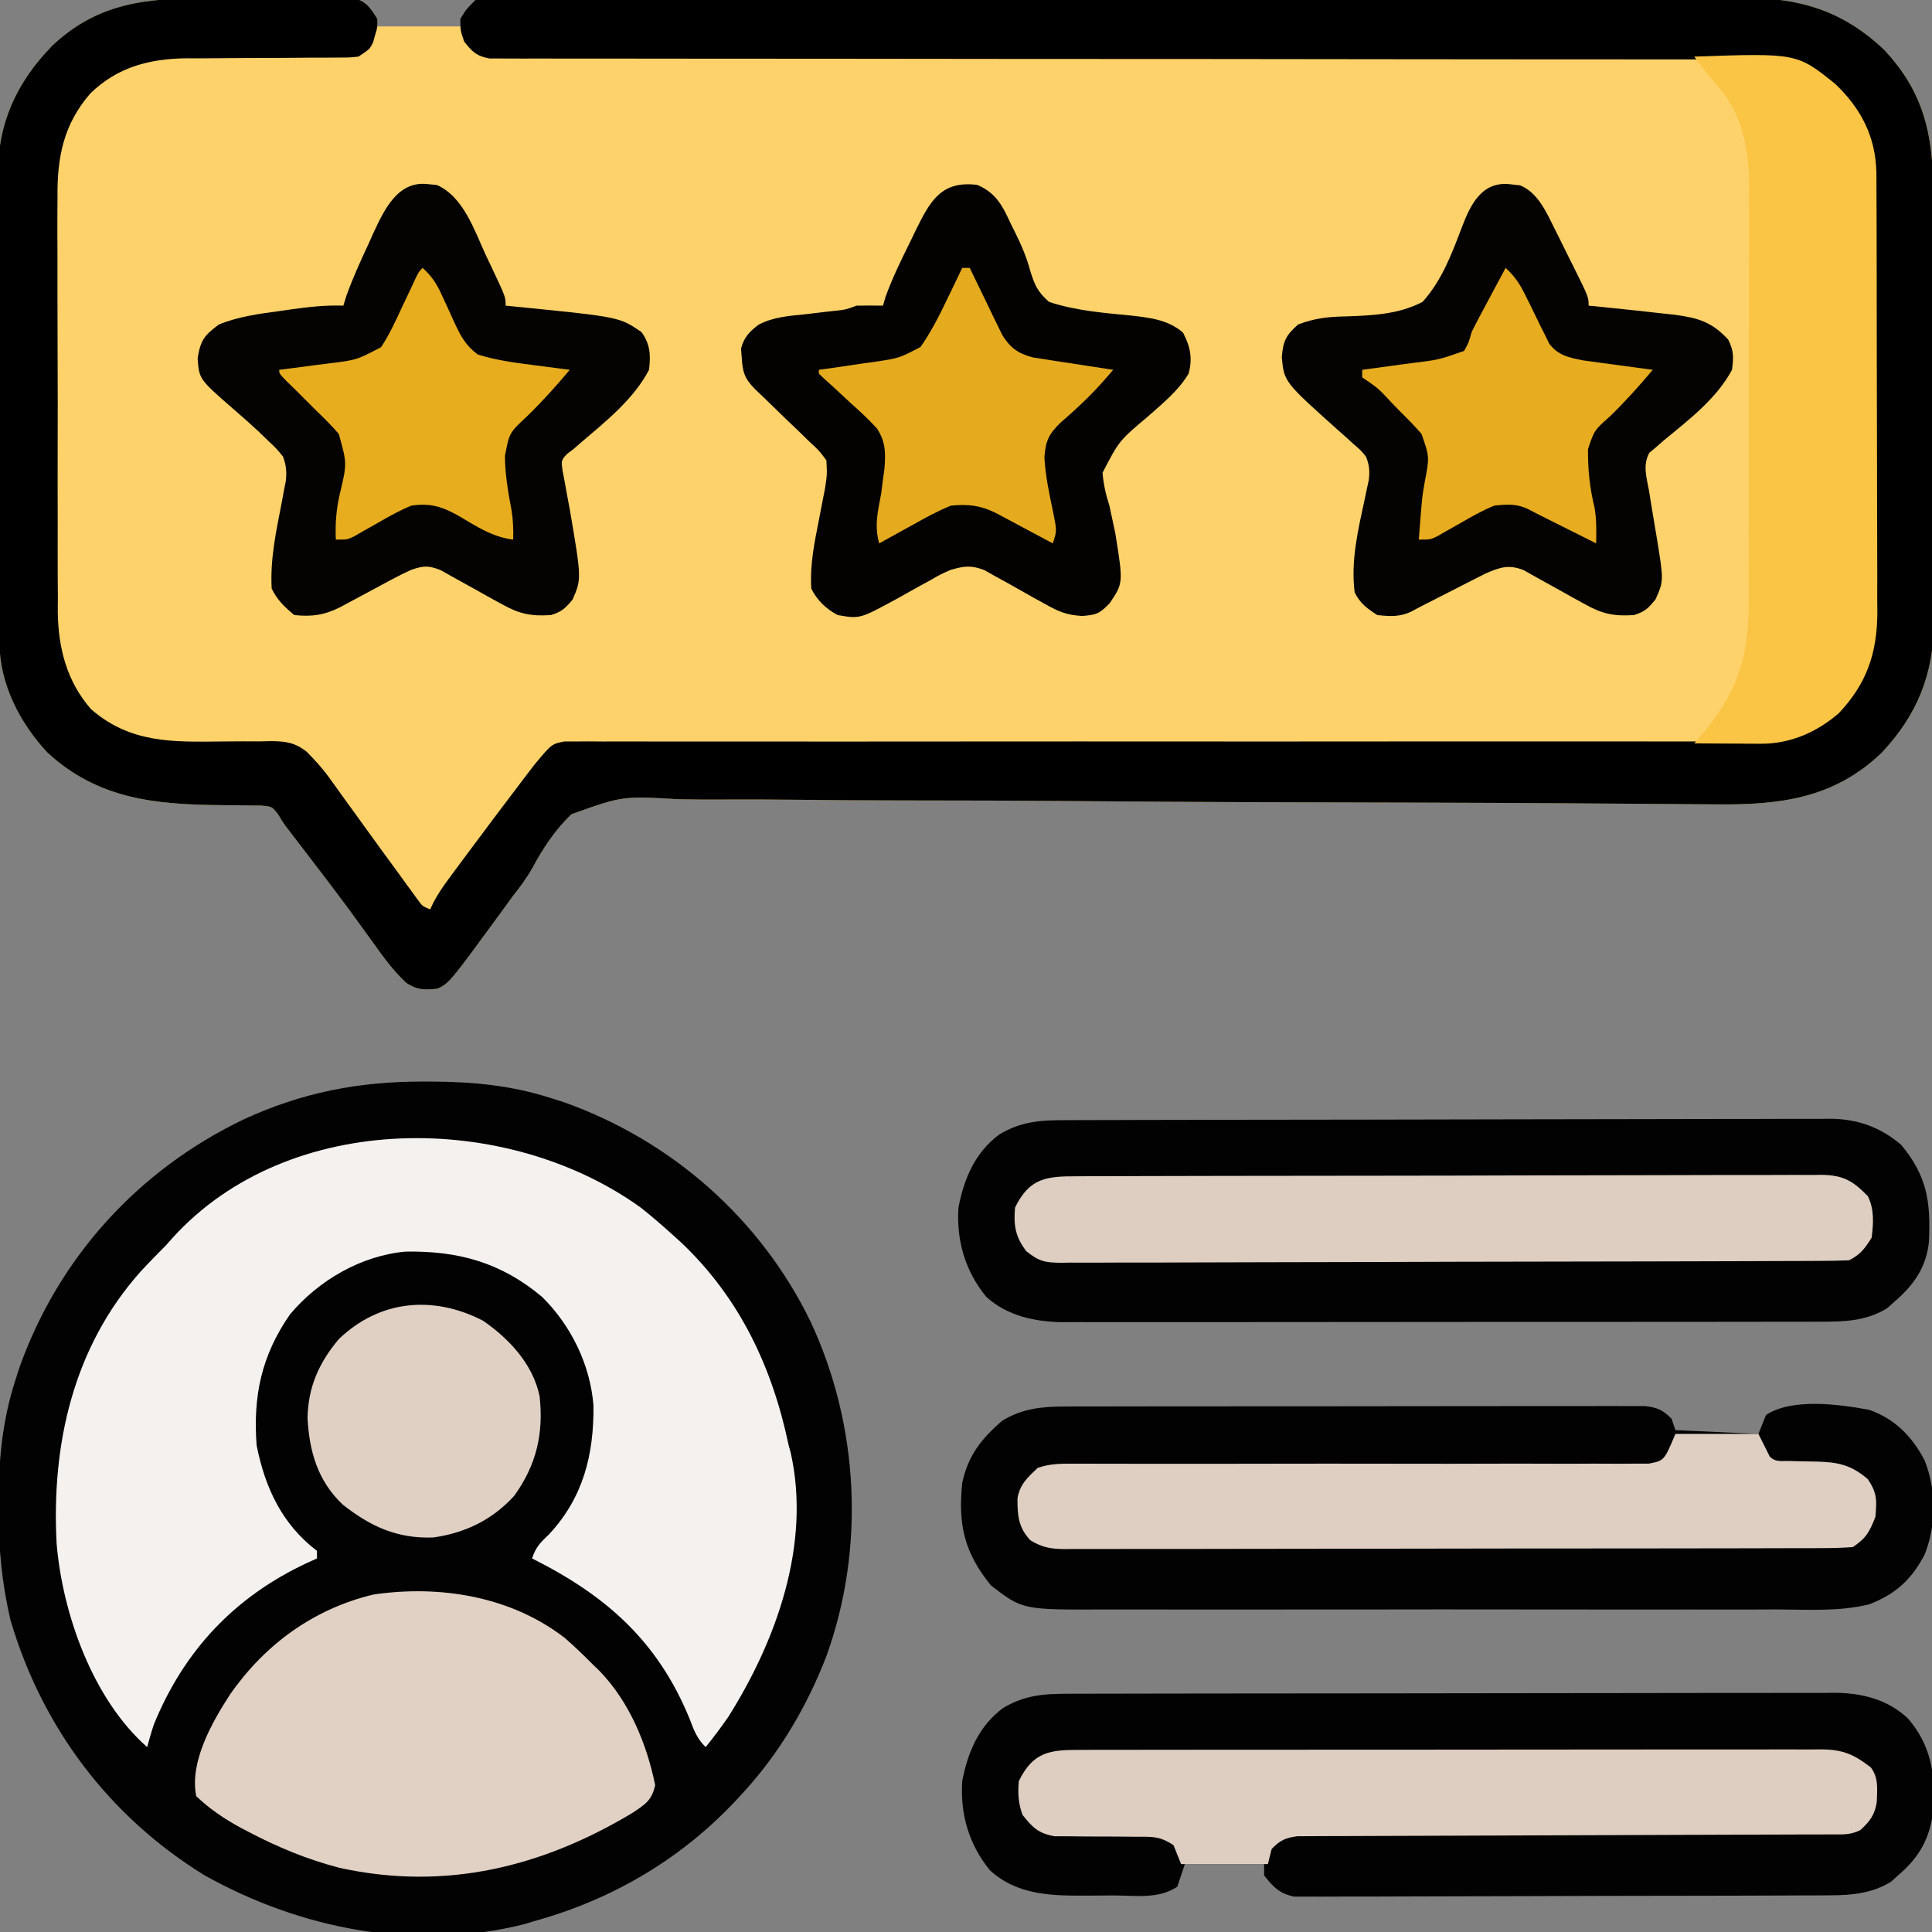
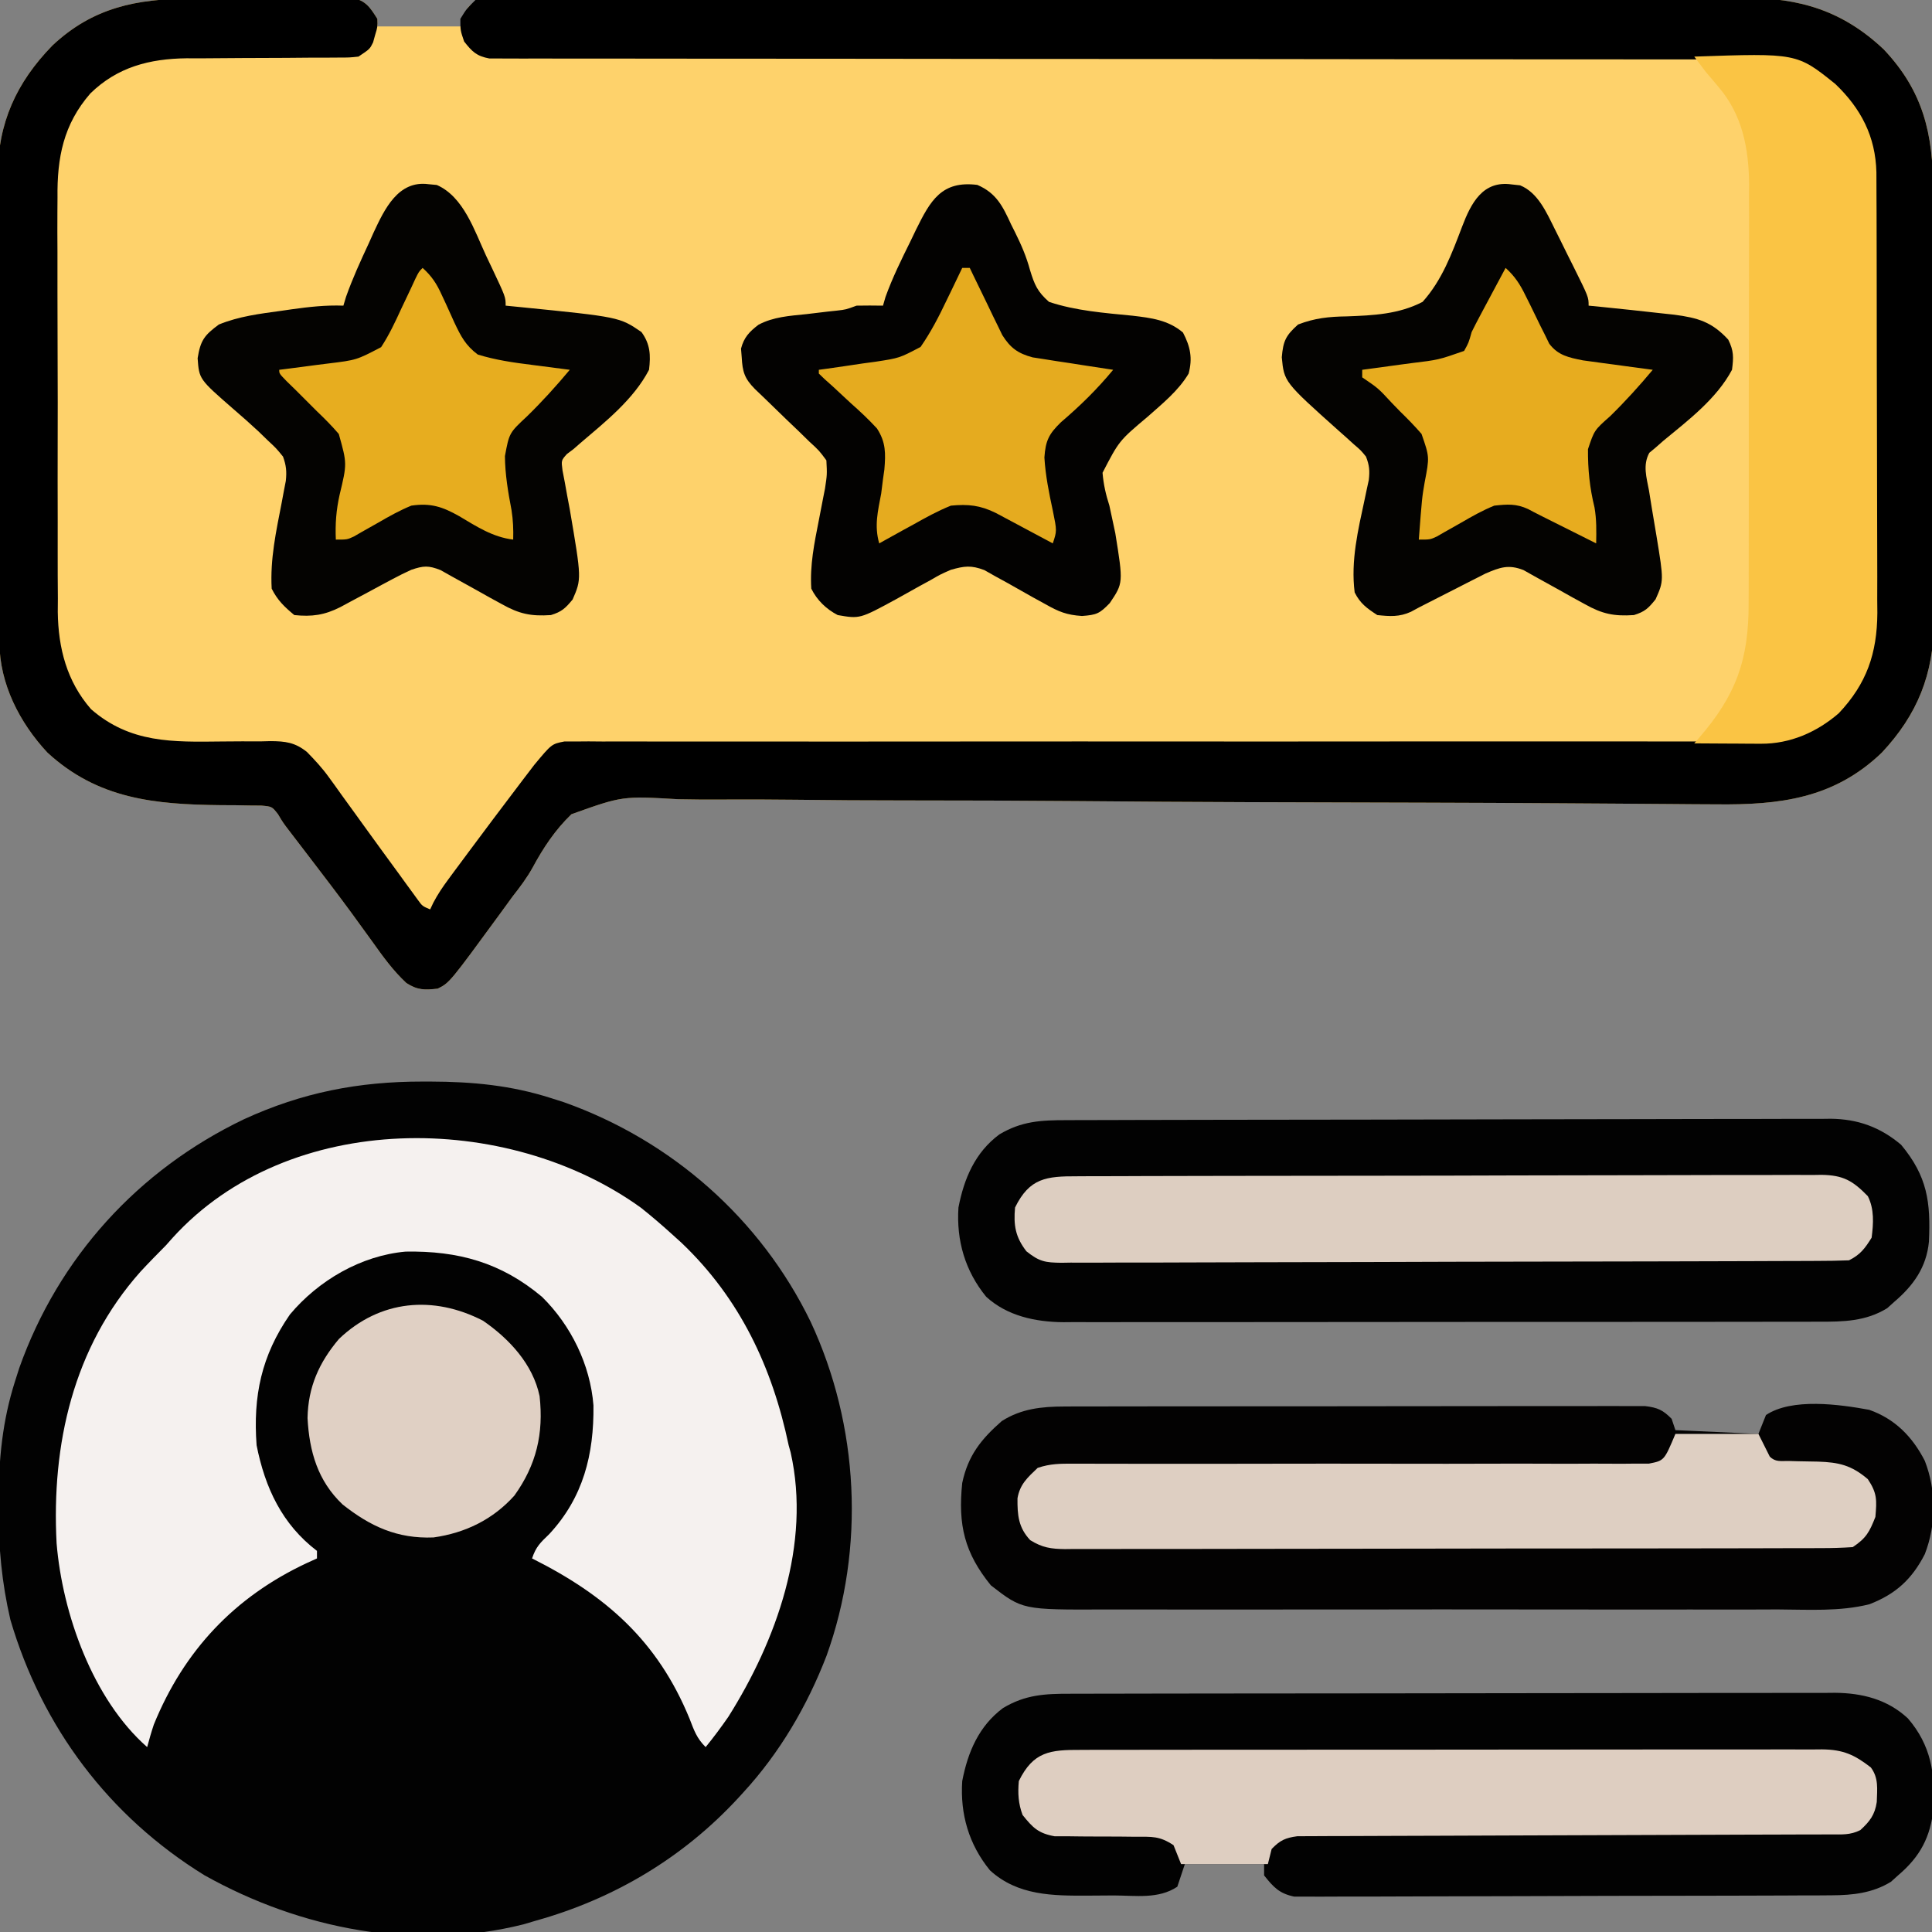
<svg xmlns="http://www.w3.org/2000/svg" width="512" height="512">
  <rect width="100%" height="100%" fill="#808080" stroke="none" />
  <path d="M0 0 C1.29 -0.009 2.58 -0.018 3.91 -0.027 C6.629 -0.044 9.348 -0.052 12.067 -0.054 C15.547 -0.06 19.027 -0.098 22.507 -0.143 C25.838 -0.18 29.169 -0.181 32.5 -0.188 C33.748 -0.207 34.996 -0.227 36.282 -0.247 C38.019 -0.238 38.019 -0.238 39.792 -0.228 C40.81 -0.233 41.828 -0.238 42.877 -0.244 C46.528 0.596 47.586 2.271 49.551 5.371 C49.551 6.031 49.551 6.691 49.551 7.371 C56.811 7.371 64.071 7.371 71.551 7.371 C72.211 5.721 72.871 4.071 73.551 2.371 C76.219 -0.297 77.485 0.119 81.214 0.114 C82.426 0.107 83.638 0.101 84.887 0.094 C86.245 0.097 87.602 0.1 88.96 0.104 C90.393 0.1 91.825 0.095 93.258 0.09 C97.21 0.078 101.161 0.078 105.113 0.08 C109.369 0.081 113.626 0.07 117.882 0.06 C126.229 0.044 134.576 0.038 142.923 0.037 C149.711 0.036 156.498 0.032 163.285 0.026 C182.525 0.008 201.765 -0.001 221.005 0 C222.563 0 222.563 0 224.151 0 C225.711 0.001 225.711 0.001 227.301 0.001 C244.129 0.002 260.956 -0.018 277.783 -0.046 C295.059 -0.075 312.335 -0.088 329.611 -0.087 C339.31 -0.086 349.01 -0.091 358.71 -0.113 C366.974 -0.131 375.237 -0.135 383.501 -0.122 C387.715 -0.115 391.929 -0.115 396.143 -0.133 C400.008 -0.148 403.872 -0.145 407.736 -0.128 C409.128 -0.125 410.52 -0.129 411.911 -0.14 C426.559 -0.25 438.025 3.31 448.773 13.473 C459.223 24.528 461.852 35.872 461.841 50.643 C461.847 51.984 461.854 53.326 461.862 54.667 C461.879 58.295 461.884 61.923 461.885 65.552 C461.887 67.824 461.891 70.097 461.896 72.369 C461.915 80.313 461.923 88.256 461.921 96.2 C461.92 103.578 461.941 110.956 461.973 118.334 C461.999 124.69 462.01 131.045 462.008 137.4 C462.008 141.187 462.014 144.973 462.035 148.759 C462.054 152.326 462.054 155.892 462.04 159.458 C462.037 161.372 462.053 163.285 462.071 165.198 C461.971 179.037 457.709 189.724 448.262 199.816 C435.605 211.991 421.218 213.733 404.281 213.528 C402.309 213.518 400.337 213.507 398.365 213.497 C396.247 213.483 394.13 213.465 392.013 213.445 C387.465 213.402 382.917 213.373 378.369 213.347 C373.466 213.318 368.563 213.288 363.66 213.253 C351.512 213.168 339.364 213.115 327.216 213.082 C326.335 213.079 325.454 213.077 324.547 213.074 C317.299 213.054 310.052 213.035 302.804 213.016 C296.289 212.999 289.774 212.981 283.259 212.96 C281.866 212.956 281.866 212.956 280.445 212.952 C265.395 212.904 250.345 212.798 235.294 212.672 C219.815 212.545 204.336 212.487 188.856 212.49 C179.322 212.49 169.791 212.435 160.257 212.31 C153.721 212.23 147.186 212.216 140.648 212.253 C136.881 212.273 133.12 212.264 129.354 212.175 C114.498 211.314 114.498 211.314 100.985 216.149 C96.662 220.311 93.552 225.008 90.712 230.267 C89.191 233.023 87.343 235.461 85.402 237.934 C84.325 239.411 83.249 240.89 82.176 242.371 C68.69 260.801 68.69 260.801 65.551 262.371 C62.096 262.755 60.2 262.791 57.246 260.879 C53.696 257.576 51.045 253.872 48.238 249.934 C47.008 248.234 45.776 246.537 44.543 244.84 C43.898 243.952 43.253 243.064 42.589 242.148 C39.077 237.362 35.47 232.649 31.863 227.934 C31.18 227.04 30.497 226.147 29.794 225.227 C28.576 223.634 27.357 222.043 26.138 220.451 C24.551 218.371 24.551 218.371 23.219 216.135 C21.631 214.111 21.631 214.111 18.83 213.857 C17.749 213.849 16.668 213.84 15.555 213.832 C13.755 213.797 13.755 213.797 11.92 213.762 C10.664 213.757 9.408 213.751 8.113 213.746 C-9.41 213.561 -24.486 212.152 -37.887 199.809 C-45.276 191.87 -50.543 181.602 -50.603 170.663 C-50.612 169.498 -50.62 168.333 -50.629 167.133 C-50.633 165.859 -50.638 164.585 -50.642 163.272 C-50.65 161.913 -50.658 160.554 -50.667 159.195 C-50.693 154.734 -50.708 150.273 -50.723 145.812 C-50.728 144.272 -50.733 142.732 -50.739 141.192 C-50.76 134.78 -50.779 128.367 -50.79 121.955 C-50.807 112.791 -50.84 103.628 -50.897 94.465 C-50.936 88.009 -50.955 81.553 -50.96 75.096 C-50.964 71.248 -50.976 67.399 -51.008 63.551 C-51.039 59.922 -51.045 56.294 -51.033 52.665 C-51.033 50.719 -51.057 48.774 -51.082 46.829 C-50.985 32.953 -46.155 22.301 -36.574 12.441 C-25.832 2.349 -14.254 0.062 0 0 Z " fill="#FED26B" transform="translate(50.449,-0.371)" />
  <path d="M0 0 C0.682 0 1.364 0 2.066 0.001 C13.125 0.035 23.364 0.991 33.938 4.375 C35.073 4.737 36.209 5.099 37.379 5.473 C65.918 15.604 89.516 36.389 102.75 63.625 C115.592 91.106 117.266 123.611 106.968 152.201 C101.842 165.493 94.579 177.883 84.938 188.375 C84.49 188.865 84.043 189.354 83.583 189.858 C68.954 205.698 50.661 216.592 29.938 222.375 C28.862 222.695 27.787 223.014 26.68 223.344 C-2.094 230.554 -32.408 224.6 -57.883 210.336 C-83.195 194.725 -100.928 171.129 -109.309 142.625 C-111.595 132.768 -112.451 123.448 -112.438 113.312 C-112.437 112.631 -112.437 111.949 -112.437 111.246 C-112.403 100.188 -111.447 89.949 -108.062 79.375 C-107.7 78.239 -107.338 77.104 -106.965 75.934 C-96.55 46.595 -75.403 23.398 -47.438 10 C-31.972 2.886 -16.982 -0.022 0 0 Z " fill="#020202" transform="translate(112.062,286.625)" />
  <path d="M0 0 C1.29 -0.009 2.58 -0.018 3.91 -0.027 C6.629 -0.044 9.348 -0.052 12.067 -0.054 C15.547 -0.06 19.027 -0.098 22.507 -0.143 C25.838 -0.18 29.169 -0.181 32.5 -0.188 C33.748 -0.207 34.996 -0.227 36.282 -0.247 C38.019 -0.238 38.019 -0.238 39.792 -0.228 C40.81 -0.233 41.828 -0.238 42.877 -0.244 C46.532 0.597 47.586 2.266 49.551 5.371 C49.609 7.539 49.609 7.539 48.988 9.559 C48.801 10.233 48.614 10.907 48.422 11.602 C47.551 13.371 47.551 13.371 44.551 15.371 C42.169 15.623 42.169 15.623 39.32 15.626 C37.717 15.637 37.717 15.637 36.082 15.648 C34.926 15.647 33.769 15.646 32.578 15.645 C30.127 15.665 27.676 15.686 25.225 15.707 C21.363 15.73 17.501 15.746 13.639 15.752 C9.91 15.762 6.182 15.795 2.453 15.832 C1.311 15.827 0.169 15.822 -1.008 15.817 C-10.806 15.936 -19.329 18.129 -26.505 25.134 C-33.665 33.374 -35.333 42.155 -35.21 52.752 C-35.219 54.032 -35.228 55.311 -35.237 56.63 C-35.26 60.103 -35.245 63.576 -35.222 67.049 C-35.203 70.707 -35.215 74.365 -35.221 78.023 C-35.227 84.162 -35.209 90.301 -35.177 96.441 C-35.139 103.51 -35.141 110.578 -35.164 117.647 C-35.185 124.485 -35.177 131.322 -35.157 138.16 C-35.149 141.053 -35.151 143.945 -35.161 146.838 C-35.174 150.889 -35.145 154.939 -35.112 158.99 C-35.121 160.172 -35.129 161.354 -35.138 162.571 C-35.005 172.143 -32.747 180.956 -26.324 188.309 C-15.907 197.374 -4.674 197.018 8.363 196.871 C11.85 196.832 15.334 196.826 18.82 196.84 C20.002 196.81 20.002 196.81 21.207 196.78 C25.194 196.799 27.739 197.112 30.899 199.656 C33.022 201.83 34.94 203.887 36.707 206.348 C37.248 207.092 37.789 207.837 38.347 208.604 C38.909 209.393 39.471 210.183 40.051 210.996 C41.275 212.684 42.499 214.371 43.723 216.059 C44.348 216.927 44.974 217.796 45.619 218.691 C48.827 223.141 52.061 227.57 55.301 231.996 C55.897 232.819 56.493 233.643 57.107 234.491 C57.661 235.248 58.215 236.005 58.785 236.785 C59.272 237.455 59.759 238.125 60.261 238.815 C61.487 240.507 61.487 240.507 63.551 241.371 C63.959 240.503 63.959 240.503 64.376 239.618 C65.547 237.379 66.85 235.452 68.352 233.422 C68.911 232.664 69.47 231.906 70.045 231.125 C70.645 230.319 71.245 229.514 71.863 228.684 C72.481 227.85 73.099 227.017 73.736 226.158 C78.02 220.394 82.331 214.652 86.676 208.934 C87.207 208.231 87.739 207.528 88.286 206.804 C88.789 206.147 89.291 205.49 89.809 204.812 C90.243 204.242 90.678 203.672 91.125 203.084 C95.749 197.527 95.749 197.527 99.12 196.872 C100.1 196.873 101.081 196.874 102.091 196.874 C103.792 196.861 103.792 196.861 105.527 196.847 C106.773 196.858 108.019 196.868 109.303 196.879 C110.64 196.876 111.977 196.871 113.313 196.865 C116.991 196.852 120.668 196.865 124.345 196.881 C128.31 196.894 132.274 196.884 136.239 196.877 C143.112 196.867 149.984 196.872 156.857 196.885 C166.804 196.905 176.752 196.898 186.699 196.885 C202.852 196.863 219.005 196.856 235.158 196.862 C236.609 196.862 236.609 196.862 238.089 196.863 C245.932 196.865 253.776 196.869 261.619 196.872 C268.466 196.875 275.314 196.878 282.161 196.88 C283.607 196.881 283.607 196.881 285.083 196.881 C301.167 196.886 317.252 196.876 333.337 196.854 C343.256 196.841 353.176 196.843 363.095 196.862 C369.896 196.875 376.698 196.873 383.499 196.861 C387.421 196.854 391.343 196.854 395.266 196.871 C398.861 196.887 402.456 196.885 406.051 196.868 C407.958 196.863 409.865 196.879 411.772 196.895 C422.175 196.814 430.223 194.439 437.863 187.23 C445.236 179.107 445.849 170.214 445.841 159.731 C445.848 158.459 445.855 157.187 445.862 155.876 C445.879 152.396 445.884 148.917 445.885 145.437 C445.887 143.259 445.891 141.081 445.896 138.903 C445.915 131.293 445.923 123.682 445.921 116.071 C445.92 108.997 445.941 101.923 445.973 94.849 C445.999 88.759 446.01 82.67 446.008 76.58 C446.008 72.95 446.014 69.321 446.035 65.691 C446.058 61.636 446.049 57.583 446.037 53.528 C446.048 52.339 446.059 51.15 446.071 49.926 C445.993 39.629 443.545 31.608 436.406 24.059 C427.666 16.109 417.88 16.08 406.676 16.12 C405.254 16.117 403.832 16.114 402.41 16.111 C398.511 16.103 394.613 16.107 390.714 16.113 C386.506 16.118 382.298 16.111 378.09 16.105 C370.802 16.096 363.514 16.094 356.226 16.097 C345.684 16.1 335.142 16.088 324.6 16.072 C307.49 16.046 290.38 16.026 273.27 16.013 C272.246 16.012 271.222 16.011 270.167 16.01 C255.627 15.999 241.086 15.994 226.546 15.991 C225.009 15.991 225.009 15.991 223.441 15.99 C222.417 15.99 221.394 15.99 220.339 15.99 C203.289 15.986 186.24 15.967 169.19 15.935 C158.671 15.916 148.151 15.91 137.632 15.921 C130.43 15.927 123.228 15.919 116.026 15.9 C111.867 15.889 107.709 15.885 103.551 15.898 C99.747 15.91 95.943 15.904 92.139 15.883 C90.76 15.879 89.382 15.881 88.003 15.891 C86.134 15.904 84.265 15.889 82.396 15.873 C80.836 15.873 80.836 15.873 79.245 15.872 C75.834 15.238 74.674 14.063 72.551 11.371 C71.551 8.434 71.551 8.434 71.551 5.371 C73.181 2.719 73.181 2.719 75.551 0.371 C78.272 -0.255 78.272 -0.255 81.46 -0.255 C82.676 -0.268 83.892 -0.28 85.146 -0.293 C86.497 -0.281 87.849 -0.269 89.2 -0.257 C90.635 -0.262 92.069 -0.269 93.504 -0.279 C97.451 -0.298 101.397 -0.285 105.345 -0.268 C109.6 -0.255 113.855 -0.27 118.11 -0.282 C126.45 -0.3 134.79 -0.292 143.13 -0.274 C149.912 -0.26 156.693 -0.256 163.475 -0.259 C164.921 -0.26 164.921 -0.26 166.398 -0.26 C168.357 -0.262 170.317 -0.263 172.276 -0.264 C189.618 -0.272 206.96 -0.256 224.302 -0.226 C241.12 -0.197 257.938 -0.19 274.756 -0.205 C293.068 -0.222 311.38 -0.226 329.692 -0.209 C331.647 -0.207 333.602 -0.205 335.556 -0.203 C336.999 -0.202 336.999 -0.202 338.471 -0.2 C345.238 -0.195 352.004 -0.198 358.771 -0.205 C367.027 -0.212 375.284 -0.206 383.54 -0.18 C387.75 -0.168 391.96 -0.162 396.17 -0.173 C400.031 -0.183 403.891 -0.174 407.751 -0.151 C409.142 -0.146 410.532 -0.148 411.923 -0.157 C426.562 -0.244 438.031 3.315 448.773 13.473 C459.223 24.528 461.852 35.872 461.841 50.643 C461.847 51.984 461.854 53.326 461.862 54.667 C461.879 58.295 461.884 61.923 461.885 65.552 C461.887 67.824 461.891 70.097 461.896 72.369 C461.915 80.313 461.923 88.256 461.921 96.2 C461.92 103.578 461.941 110.956 461.973 118.334 C461.999 124.69 462.01 131.045 462.008 137.4 C462.008 141.187 462.014 144.973 462.035 148.759 C462.054 152.326 462.054 155.892 462.04 159.458 C462.037 161.372 462.053 163.285 462.071 165.198 C461.971 179.037 457.709 189.724 448.262 199.816 C435.605 211.991 421.218 213.733 404.281 213.528 C402.309 213.518 400.337 213.507 398.365 213.497 C396.247 213.483 394.13 213.465 392.013 213.445 C387.465 213.402 382.917 213.373 378.369 213.347 C373.466 213.318 368.563 213.288 363.66 213.253 C351.512 213.168 339.364 213.115 327.216 213.082 C326.335 213.079 325.454 213.077 324.547 213.074 C317.299 213.054 310.052 213.035 302.804 213.016 C296.289 212.999 289.774 212.981 283.259 212.96 C281.866 212.956 281.866 212.956 280.445 212.952 C265.395 212.904 250.345 212.798 235.294 212.672 C219.815 212.545 204.336 212.487 188.856 212.49 C179.322 212.49 169.791 212.435 160.257 212.31 C153.721 212.23 147.186 212.216 140.648 212.253 C136.881 212.273 133.12 212.264 129.354 212.175 C114.498 211.314 114.498 211.314 100.985 216.149 C96.662 220.311 93.552 225.008 90.712 230.267 C89.191 233.023 87.343 235.461 85.402 237.934 C84.325 239.411 83.249 240.89 82.176 242.371 C68.69 260.801 68.69 260.801 65.551 262.371 C62.096 262.755 60.2 262.791 57.246 260.879 C53.696 257.576 51.045 253.872 48.238 249.934 C47.008 248.234 45.776 246.537 44.543 244.84 C43.898 243.952 43.253 243.064 42.589 242.148 C39.077 237.362 35.47 232.649 31.863 227.934 C31.18 227.04 30.497 226.147 29.794 225.227 C28.576 223.634 27.357 222.043 26.138 220.451 C24.551 218.371 24.551 218.371 23.219 216.135 C21.631 214.111 21.631 214.111 18.83 213.857 C17.749 213.849 16.668 213.84 15.555 213.832 C13.755 213.797 13.755 213.797 11.92 213.762 C10.664 213.757 9.408 213.751 8.113 213.746 C-9.41 213.561 -24.486 212.152 -37.887 199.809 C-45.276 191.87 -50.543 181.602 -50.603 170.663 C-50.612 169.498 -50.62 168.333 -50.629 167.133 C-50.633 165.859 -50.638 164.585 -50.642 163.272 C-50.65 161.913 -50.658 160.554 -50.667 159.195 C-50.693 154.734 -50.708 150.273 -50.723 145.812 C-50.728 144.272 -50.733 142.732 -50.739 141.192 C-50.76 134.78 -50.779 128.367 -50.79 121.955 C-50.807 112.791 -50.84 103.628 -50.897 94.465 C-50.936 88.009 -50.955 81.553 -50.96 75.096 C-50.964 71.248 -50.976 67.399 -51.008 63.551 C-51.039 59.922 -51.045 56.294 -51.033 52.665 C-51.033 50.719 -51.057 48.774 -51.082 46.829 C-50.985 32.953 -46.155 22.301 -36.574 12.441 C-25.832 2.349 -14.254 0.062 0 0 Z " fill="#000000" transform="translate(50.449,-0.371)" />
  <path d="M0 0 C2.789 2.219 5.459 4.516 8.102 6.906 C8.956 7.678 9.811 8.451 10.691 9.246 C26.185 23.976 34.768 42.265 39.102 62.906 C39.277 63.539 39.452 64.172 39.632 64.824 C45.1 89.074 35.834 114.722 23.102 134.906 C21.192 137.653 19.223 140.319 17.102 142.906 C14.727 140.532 14.061 138.534 12.852 135.406 C4.388 114.728 -9.36 102.702 -28.898 92.906 C-27.853 89.771 -26.672 88.709 -24.363 86.48 C-15.324 76.766 -12.477 65.346 -12.625 52.344 C-13.483 41.554 -18.563 31.162 -26.258 23.582 C-37.063 14.505 -48.435 11.353 -62.406 11.594 C-74.24 12.653 -85.517 19.24 -93.074 28.27 C-100.625 39.183 -102.86 49.853 -101.898 62.906 C-99.661 74.209 -95.123 83.878 -85.898 90.906 C-85.898 91.566 -85.898 92.226 -85.898 92.906 C-86.781 93.307 -87.664 93.708 -88.574 94.121 C-107.74 103.089 -121.152 117.338 -129.133 136.938 C-129.793 138.905 -130.362 140.902 -130.898 142.906 C-145.301 130.249 -153.346 107.593 -154.898 88.906 C-156.278 62.708 -150.514 36.983 -132.701 16.95 C-130.483 14.551 -128.194 12.23 -125.898 9.906 C-125.329 9.264 -124.759 8.622 -124.172 7.961 C-93.318 -26.057 -35.482 -25.631 0 0 Z " fill="#F5F1EF" transform="translate(169.898,320.094)" />
  <path d="M0 0 C1.331 -0.006 1.331 -0.006 2.689 -0.011 C5.668 -0.022 8.647 -0.026 11.626 -0.03 C13.76 -0.036 15.894 -0.043 18.028 -0.05 C25.04 -0.071 32.053 -0.081 39.065 -0.091 C41.479 -0.095 43.894 -0.099 46.308 -0.103 C57.651 -0.123 68.993 -0.137 80.335 -0.145 C93.427 -0.155 106.519 -0.181 119.61 -0.222 C129.73 -0.252 139.85 -0.267 149.97 -0.27 C156.014 -0.272 162.058 -0.281 168.101 -0.306 C173.789 -0.33 179.476 -0.334 185.163 -0.324 C187.248 -0.323 189.332 -0.329 191.417 -0.343 C194.269 -0.361 197.12 -0.354 199.972 -0.341 C201.201 -0.357 201.201 -0.357 202.455 -0.374 C209.667 -0.294 215.586 1.852 221.116 6.522 C228.088 14.889 228.973 21.731 228.487 32.221 C227.843 38.975 224.374 43.837 219.303 48.147 C218.685 48.704 218.066 49.261 217.428 49.835 C211.776 53.326 205.762 53.438 199.322 53.408 C197.999 53.414 197.999 53.414 196.65 53.419 C193.708 53.43 190.766 53.426 187.823 53.422 C185.709 53.426 183.594 53.431 181.48 53.437 C175.744 53.451 170.009 53.451 164.273 53.449 C159.482 53.448 154.691 53.453 149.9 53.457 C138.595 53.468 127.29 53.469 115.985 53.463 C104.329 53.457 92.674 53.469 81.018 53.49 C71.004 53.508 60.99 53.514 50.977 53.511 C44.999 53.509 39.021 53.512 33.043 53.525 C27.421 53.538 21.799 53.536 16.176 53.523 C14.116 53.521 12.055 53.523 9.995 53.532 C7.176 53.542 4.358 53.534 1.539 53.521 C0.729 53.529 -0.08 53.536 -0.914 53.544 C-8.258 53.475 -15.771 51.911 -21.349 46.8 C-26.951 39.931 -29.27 31.897 -28.697 23.147 C-27.218 15.478 -24.302 8.587 -17.892 3.8 C-11.937 0.234 -6.788 -0.002 0 0 Z " fill="#020202" transform="translate(282.697,296.853)" />
  <path d="M0 0 C0.673 -0.004 1.346 -0.008 2.039 -0.012 C4.274 -0.022 6.51 -0.018 8.745 -0.014 C10.355 -0.018 11.966 -0.023 13.576 -0.029 C17.935 -0.043 22.294 -0.043 26.653 -0.041 C30.294 -0.04 33.935 -0.045 37.576 -0.049 C46.163 -0.061 54.749 -0.061 63.336 -0.055 C72.196 -0.049 81.055 -0.061 89.915 -0.083 C97.525 -0.1 105.136 -0.106 112.746 -0.103 C117.29 -0.101 121.834 -0.104 126.378 -0.118 C130.647 -0.13 134.916 -0.128 139.185 -0.115 C140.752 -0.113 142.32 -0.116 143.887 -0.124 C146.025 -0.134 148.161 -0.126 150.299 -0.114 C152.094 -0.114 152.094 -0.114 153.925 -0.114 C157.251 0.297 158.621 0.897 160.959 3.261 C161.289 4.251 161.619 5.241 161.959 6.261 C172.849 6.756 172.849 6.756 183.959 7.261 C184.619 5.611 185.279 3.961 185.959 2.261 C192.839 -2.326 205.414 -0.573 213.322 0.878 C220.147 3.277 224.779 8.01 228.053 14.394 C231.119 22.314 231.119 31.207 228.053 39.128 C224.637 45.79 220.328 49.712 213.383 52.4 C205.486 54.385 197.154 53.813 189.063 53.778 C186.939 53.784 184.816 53.791 182.693 53.8 C176.947 53.818 171.202 53.811 165.456 53.798 C159.432 53.788 153.408 53.797 147.384 53.804 C137.27 53.811 127.156 53.801 117.042 53.782 C105.361 53.76 93.682 53.767 82.002 53.789 C71.959 53.808 61.916 53.81 51.873 53.8 C45.882 53.794 39.89 53.793 33.898 53.806 C28.264 53.817 22.63 53.809 16.996 53.786 C14.933 53.781 12.87 53.783 10.807 53.791 C-11.077 53.877 -11.077 53.877 -19.443 47.401 C-26.437 38.788 -28.195 31.414 -27.041 20.261 C-25.514 13.021 -22.048 8.669 -16.553 3.854 C-11.392 0.58 -6.002 0.01 0 0 Z " fill="#030202" transform="translate(282.041,372.739)" />
  <path d="M0 0 C1.332 -0.004 1.332 -0.004 2.691 -0.009 C5.672 -0.018 8.654 -0.019 11.636 -0.021 C13.771 -0.025 15.906 -0.03 18.042 -0.036 C23.848 -0.049 29.653 -0.055 35.459 -0.06 C39.086 -0.063 42.713 -0.067 46.34 -0.071 C57.688 -0.085 69.035 -0.095 80.382 -0.098 C93.482 -0.103 106.582 -0.12 119.683 -0.149 C129.808 -0.171 139.932 -0.181 150.057 -0.182 C156.105 -0.184 162.153 -0.189 168.2 -0.207 C173.89 -0.224 179.58 -0.226 185.269 -0.217 C187.356 -0.216 189.443 -0.221 191.529 -0.231 C194.381 -0.243 197.233 -0.237 200.085 -0.227 C201.319 -0.239 201.319 -0.239 202.577 -0.251 C209.755 -0.19 216.479 1.472 221.91 6.531 C228.045 13.651 229.181 21.223 228.719 30.351 C227.864 38.024 225.212 43.113 219.297 48.14 C218.678 48.697 218.059 49.254 217.422 49.828 C212.581 52.818 207.301 53.391 201.718 53.415 C200.437 53.425 199.155 53.435 197.835 53.445 C196.433 53.446 195.031 53.446 193.628 53.447 C192.138 53.454 190.647 53.463 189.157 53.472 C185.124 53.494 181.091 53.503 177.058 53.508 C174.537 53.512 172.017 53.518 169.496 53.525 C160.698 53.549 151.9 53.562 143.102 53.566 C134.904 53.57 126.707 53.6 118.51 53.641 C111.465 53.676 104.42 53.692 97.375 53.692 C93.171 53.693 88.966 53.702 84.761 53.73 C80.81 53.756 76.859 53.759 72.907 53.743 C71.458 53.741 70.009 53.747 68.56 53.763 C66.58 53.784 64.601 53.77 62.621 53.755 C61.514 53.757 60.407 53.759 59.266 53.761 C55.311 52.934 53.777 51.262 51.297 48.14 C51.297 47.15 51.297 46.16 51.297 45.14 C44.367 45.14 37.437 45.14 30.297 45.14 C29.637 47.12 28.977 49.1 28.297 51.14 C23.315 54.462 17.303 53.473 11.466 53.456 C9.2 53.453 6.937 53.476 4.672 53.502 C-4.674 53.543 -14.007 53.528 -21.356 46.793 C-26.957 39.924 -29.277 31.89 -28.703 23.14 C-27.225 15.471 -24.309 8.58 -17.899 3.793 C-11.94 0.225 -6.792 -0.007 0 0 Z " fill="#020202" transform="translate(283.703,448.86)" />
  <path d="M0 0 C0.723 0.068 1.446 0.137 2.191 0.207 C9.315 3.317 12.196 12.373 15.25 18.938 C15.752 19.991 16.254 21.044 16.771 22.129 C20.438 29.9 20.438 29.9 20.438 32.188 C21.67 32.309 22.902 32.43 24.172 32.555 C50.615 35.205 50.615 35.205 56.438 39.188 C58.768 42.406 58.905 45.292 58.438 49.188 C54.323 57.073 46.87 62.948 40.199 68.645 C39.618 69.154 39.036 69.663 38.438 70.188 C37.852 70.627 37.267 71.067 36.664 71.52 C35.163 73.203 35.163 73.203 35.512 75.867 C35.714 76.922 35.916 77.976 36.125 79.062 C36.333 80.219 36.54 81.375 36.754 82.566 C36.979 83.761 37.205 84.956 37.438 86.188 C40.569 104.584 40.569 104.584 38.188 110.062 C36.273 112.387 35.306 113.311 32.438 114.188 C27.175 114.547 24.042 113.887 19.461 111.309 C18.378 110.718 17.295 110.127 16.18 109.518 C15.069 108.893 13.957 108.268 12.812 107.625 C10.598 106.381 8.377 105.15 6.148 103.934 C5.172 103.384 4.195 102.834 3.189 102.267 C-0.032 101.003 -1.319 101.096 -4.562 102.188 C-6.25 102.951 -7.909 103.779 -9.539 104.656 C-10.457 105.145 -11.375 105.633 -12.32 106.137 C-13.266 106.648 -14.213 107.16 -15.188 107.688 C-17.074 108.7 -18.962 109.71 -20.852 110.719 C-21.684 111.168 -22.516 111.617 -23.374 112.08 C-27.566 114.201 -30.892 114.671 -35.562 114.188 C-38.193 112.015 -40.036 110.241 -41.562 107.188 C-42.005 99.349 -40.382 91.989 -38.896 84.324 C-38.713 83.336 -38.529 82.347 -38.34 81.328 C-38.167 80.436 -37.994 79.545 -37.816 78.626 C-37.556 76.122 -37.705 74.541 -38.562 72.188 C-40.356 69.991 -40.356 69.991 -42.625 67.875 C-43.841 66.696 -43.841 66.696 -45.082 65.492 C-47.287 63.443 -49.527 61.459 -51.812 59.5 C-60.793 51.669 -60.793 51.669 -61.188 46.125 C-60.433 41.372 -59.395 40.02 -55.562 37.188 C-50.231 35.009 -44.729 34.337 -39.062 33.562 C-37.676 33.361 -37.676 33.361 -36.262 33.156 C-31.659 32.511 -27.224 32.017 -22.562 32.188 C-22.33 31.415 -22.098 30.643 -21.859 29.848 C-20.129 24.964 -18.001 20.318 -15.812 15.625 C-15.395 14.692 -14.977 13.76 -14.547 12.799 C-11.667 6.639 -8.056 -1.081 0 0 Z " fill="#040301" transform="translate(113.562,48.812)" />
  <path d="M0 0 C0.735 0.08 1.47 0.16 2.227 0.242 C6.967 2.19 9.208 7.413 11.391 11.793 C12.183 13.379 12.183 13.379 12.992 14.998 C13.531 16.092 14.07 17.186 14.625 18.312 C15.179 19.418 15.734 20.523 16.305 21.662 C20.375 29.858 20.375 29.858 20.375 32.125 C21.607 32.246 22.84 32.367 24.109 32.492 C29.202 33.002 34.289 33.556 39.375 34.125 C40.603 34.258 41.832 34.391 43.098 34.527 C49.38 35.361 53.02 36.417 57.375 41.125 C58.862 44.1 58.806 45.798 58.375 49.125 C54.266 56.84 46.768 62.5 40.141 67.969 C39.496 68.536 38.852 69.103 38.188 69.688 C37.616 70.163 37.045 70.639 36.457 71.129 C34.683 74.402 35.724 77.621 36.375 81.125 C36.628 82.689 36.879 84.252 37.129 85.816 C37.533 88.261 37.94 90.704 38.357 93.146 C40.305 105.033 40.305 105.033 38.125 109.938 C36.217 112.323 35.282 113.237 32.375 114.125 C27.112 114.484 23.979 113.825 19.398 111.246 C18.316 110.655 17.233 110.064 16.117 109.455 C15.006 108.831 13.895 108.206 12.75 107.562 C10.536 106.319 8.315 105.088 6.086 103.871 C5.109 103.321 4.133 102.771 3.126 102.205 C-0.874 100.635 -3.128 101.485 -6.965 103.125 C-7.751 103.526 -8.538 103.927 -9.348 104.34 C-10.216 104.779 -11.084 105.218 -11.979 105.67 C-12.872 106.129 -13.766 106.589 -14.688 107.062 C-15.585 107.518 -16.483 107.974 -17.408 108.443 C-19.078 109.291 -20.747 110.142 -22.414 110.996 C-23.144 111.368 -23.873 111.741 -24.625 112.125 C-25.309 112.496 -25.993 112.866 -26.697 113.248 C-29.793 114.656 -32.279 114.477 -35.625 114.125 C-38.378 112.329 -40.151 111.072 -41.625 108.125 C-42.697 99.743 -40.713 91.538 -38.96 83.387 C-38.776 82.508 -38.592 81.629 -38.402 80.723 C-38.23 79.934 -38.057 79.145 -37.879 78.332 C-37.597 75.883 -37.73 74.419 -38.625 72.125 C-40.011 70.434 -40.011 70.434 -41.793 68.918 C-42.439 68.331 -43.086 67.744 -43.752 67.139 C-44.432 66.536 -45.112 65.933 -45.812 65.312 C-60.323 52.331 -60.323 52.331 -60.938 45.812 C-60.567 41.443 -59.868 40.035 -56.625 37.125 C-52.204 35.418 -48.445 35.035 -43.711 34.969 C-36.69 34.711 -29.96 34.409 -23.625 31.125 C-18.449 25.357 -15.866 18.315 -13.141 11.16 C-10.788 4.989 -7.682 -1.113 0 0 Z " fill="#040301" transform="translate(400.625,48.875)" />
  <path d="M0 0 C5.051 2.17 6.739 5.661 8.938 10.438 C9.471 11.502 9.471 11.502 10.016 12.589 C11.67 15.924 12.993 18.973 13.969 22.582 C15.158 26.472 15.918 28.281 19 31 C26.124 33.376 33.668 33.928 41.103 34.662 C46.077 35.243 50.597 35.807 54.5 39.125 C56.467 42.895 57.076 45.909 56 50 C53.3 54.553 49.076 57.937 45.16 61.418 C37.585 67.796 37.585 67.796 33.184 76.285 C33.444 79.391 34.051 82.035 35 85 C35.373 86.642 35.728 88.288 36.062 89.938 C36.316 91.132 36.316 91.132 36.574 92.352 C38.687 105.491 38.687 105.491 35.102 110.824 C32.413 113.608 31.637 113.953 27.746 114.242 C23.68 113.979 21.575 113.114 18.059 111.121 C16.98 110.53 15.902 109.939 14.791 109.33 C12.551 108.066 10.311 106.8 8.072 105.533 C6.995 104.943 5.918 104.354 4.809 103.746 C3.352 102.921 3.352 102.921 1.865 102.08 C-1.648 100.756 -3.412 100.984 -7 102 C-9.721 103.187 -9.721 103.187 -12.371 104.723 C-13.358 105.261 -14.345 105.799 -15.361 106.354 C-17.411 107.492 -19.458 108.635 -21.502 109.783 C-31.138 115.019 -31.138 115.019 -37 114 C-40.042 112.412 -42.452 110.097 -44 107 C-44.399 100.771 -43.201 94.97 -42 88.875 C-41.621 86.936 -41.246 84.996 -40.875 83.055 C-40.707 82.204 -40.54 81.353 -40.367 80.476 C-39.803 76.746 -39.803 76.746 -40 73 C-41.913 70.413 -41.913 70.413 -44.559 67.988 C-45.502 67.066 -46.444 66.144 -47.416 65.193 C-48.423 64.233 -49.43 63.272 -50.438 62.312 C-52.399 60.417 -54.353 58.515 -56.309 56.613 C-57.62 55.357 -57.62 55.357 -58.959 54.075 C-61.716 51.272 -62.224 49.529 -62.438 45.688 C-62.528 44.549 -62.528 44.549 -62.621 43.387 C-61.846 40.408 -60.418 38.908 -57.99 37.06 C-54.04 34.956 -49.706 34.703 -45.312 34.25 C-43.433 34.028 -41.554 33.804 -39.676 33.578 C-38.85 33.49 -38.024 33.401 -37.173 33.31 C-34.825 33.041 -34.825 33.041 -32 32 C-29.667 31.96 -27.333 31.956 -25 32 C-24.669 30.859 -24.669 30.859 -24.332 29.695 C-22.483 24.567 -20.103 19.757 -17.688 14.875 C-17.214 13.886 -16.74 12.898 -16.252 11.879 C-12.437 4.166 -9.485 -1.186 0 0 Z " fill="#030201" transform="translate(259,49)" />
-   <path d="M0 0 C2.532 2.212 4.922 4.503 7.285 6.895 C7.922 7.509 8.559 8.124 9.215 8.758 C17.066 16.906 21.673 27.997 23.91 38.957 C23.055 42.975 21.344 44.018 18.004 46.258 C-6.055 60.742 -31.776 67.031 -59.715 60.895 C-68.263 58.685 -75.983 55.473 -83.777 51.395 C-84.831 50.843 -84.831 50.843 -85.906 50.281 C-90.291 47.896 -94.086 45.339 -97.715 41.895 C-99.524 32.85 -93.548 22.318 -88.715 14.895 C-79.46 1.644 -66.569 -7.764 -50.715 -11.543 C-33.139 -14.124 -14.3 -11.09 0 0 Z " fill="#E1D1C4" transform="translate(149.715,434.105)" />
  <path d="M0 0 C27.185 -0.935 27.185 -0.935 37.375 7.25 C44.2 13.782 48.031 21.152 48.267 30.665 C48.285 32.99 48.292 35.315 48.291 37.64 C48.297 38.912 48.304 40.184 48.311 41.495 C48.328 44.975 48.333 48.454 48.335 51.934 C48.336 54.112 48.34 56.29 48.346 58.468 C48.364 66.079 48.372 73.689 48.371 81.3 C48.369 88.374 48.39 95.448 48.422 102.523 C48.448 108.612 48.459 114.701 48.458 120.791 C48.457 124.421 48.463 128.05 48.484 131.68 C48.507 135.735 48.498 139.788 48.486 143.843 C48.497 145.032 48.508 146.221 48.52 147.446 C48.439 158.173 45.694 166.175 38.293 174.02 C32.45 179.066 25.385 182.14 17.676 182.098 C16.648 182.094 15.62 182.091 14.561 182.088 C13.489 182.08 12.417 182.071 11.312 182.062 C10.229 182.058 9.146 182.053 8.029 182.049 C5.353 182.037 2.676 182.021 0 182 C0.603 181.309 0.603 181.309 1.218 180.605 C11.022 169.29 14.46 159.907 14.404 144.852 C14.414 142.916 14.414 142.916 14.425 140.941 C14.443 137.424 14.442 133.908 14.436 130.391 C14.433 127.444 14.439 124.497 14.445 121.55 C14.459 114.592 14.457 107.633 14.446 100.674 C14.435 93.521 14.449 86.368 14.475 79.215 C14.498 73.049 14.504 66.884 14.498 60.719 C14.495 57.048 14.497 53.376 14.515 49.704 C14.533 45.605 14.519 41.506 14.502 37.407 C14.511 36.207 14.521 35.008 14.531 33.772 C14.449 24.355 12.738 15.406 6.438 8.062 C5.859 7.373 5.28 6.683 4.684 5.973 C4.128 5.322 3.572 4.671 3 4 C1.995 2.671 0.994 1.338 0 0 Z " fill="#FAC444" transform="translate(449,15)" />
  <path d="M0 0 C0.862 -0.004 1.723 -0.008 2.611 -0.012 C5.503 -0.022 8.394 -0.018 11.286 -0.014 C13.357 -0.018 15.429 -0.023 17.5 -0.029 C23.13 -0.043 28.76 -0.043 34.39 -0.041 C39.087 -0.04 43.784 -0.045 48.481 -0.049 C59.56 -0.061 70.639 -0.061 81.718 -0.055 C93.155 -0.049 104.592 -0.061 116.029 -0.083 C125.842 -0.1 135.655 -0.106 145.469 -0.103 C151.332 -0.101 157.196 -0.104 163.06 -0.118 C168.573 -0.13 174.086 -0.128 179.599 -0.115 C181.624 -0.113 183.649 -0.116 185.674 -0.124 C188.435 -0.134 191.196 -0.126 193.958 -0.114 C194.761 -0.121 195.565 -0.128 196.393 -0.136 C202.015 -0.081 204.992 1.285 209.327 4.644 C211.456 7.477 211 10.395 210.906 13.811 C210.401 17.215 209.055 18.969 206.542 21.261 C203.822 22.621 201.681 22.392 198.634 22.399 C196.745 22.407 196.745 22.407 194.819 22.415 C193.415 22.416 192.012 22.417 190.609 22.418 C189.138 22.423 187.666 22.428 186.194 22.434 C183.021 22.445 179.847 22.454 176.674 22.46 C171.657 22.471 166.64 22.491 161.623 22.513 C147.356 22.575 133.089 22.629 118.821 22.662 C110.945 22.68 103.068 22.709 95.192 22.75 C91.023 22.771 86.853 22.787 82.683 22.789 C78.762 22.791 74.84 22.807 70.918 22.833 C69.478 22.84 68.038 22.843 66.598 22.839 C64.634 22.835 62.669 22.851 60.704 22.869 C59.605 22.872 58.505 22.875 57.371 22.879 C54.157 23.313 52.793 23.945 50.542 26.261 C50.212 27.581 49.882 28.901 49.542 30.261 C41.952 30.261 34.362 30.261 26.542 30.261 C25.882 28.611 25.222 26.961 24.542 25.261 C20.816 22.777 18.872 23.021 14.425 23.022 C12.999 23.007 11.573 22.991 10.148 22.974 C7.907 22.957 5.667 22.948 3.427 22.955 C1.259 22.958 -0.907 22.93 -3.075 22.897 C-4.37 22.894 -5.666 22.891 -7 22.888 C-11.301 22.108 -12.756 20.62 -15.458 17.261 C-16.596 14.246 -16.751 11.464 -16.458 8.261 C-12.611 0.425 -8.164 -0.038 0 0 Z " fill="#DECEC1" transform="translate(286.458,463.739)" />
  <path d="M0 0 C7.26 0 14.52 0 22 0 C22.99 1.98 23.98 3.96 25 6 C26.524 7.524 27.92 7.144 30.043 7.176 C30.87 7.2 31.697 7.223 32.549 7.248 C34.288 7.291 36.028 7.322 37.768 7.342 C43.3 7.526 46.636 8.274 51 12 C53.495 15.742 53.376 17.562 53 22 C51.423 25.981 50.59 27.607 47 30 C44.138 30.198 41.373 30.278 38.511 30.267 C37.634 30.272 36.757 30.276 35.853 30.281 C32.903 30.294 29.953 30.292 27.002 30.291 C24.892 30.297 22.781 30.303 20.671 30.311 C14.929 30.329 9.187 30.333 3.446 30.335 C-1.343 30.336 -6.132 30.344 -10.921 30.351 C-22.217 30.367 -33.513 30.372 -44.81 30.371 C-56.472 30.369 -68.134 30.391 -79.797 30.422 C-89.801 30.448 -99.805 30.459 -109.809 30.458 C-115.788 30.457 -121.767 30.463 -127.746 30.484 C-133.368 30.503 -138.991 30.504 -144.613 30.489 C-146.678 30.487 -148.743 30.492 -150.809 30.504 C-153.625 30.519 -156.44 30.51 -159.257 30.494 C-160.487 30.51 -160.487 30.51 -161.741 30.526 C-165.496 30.48 -167.76 30.148 -170.984 28.157 C-174.104 24.819 -174.397 21.567 -174.355 17.07 C-173.714 13.337 -171.704 11.578 -169 9 C-165.619 7.873 -163.081 7.881 -159.516 7.889 C-158.524 7.889 -158.524 7.889 -157.512 7.889 C-155.292 7.89 -153.072 7.898 -150.852 7.906 C-149.262 7.908 -147.672 7.909 -146.082 7.91 C-142.656 7.912 -139.23 7.917 -135.803 7.923 C-130.387 7.931 -124.971 7.926 -119.556 7.917 C-118.642 7.916 -117.728 7.914 -116.787 7.913 C-114.919 7.909 -113.051 7.906 -111.182 7.903 C-98.572 7.882 -85.961 7.868 -73.351 7.9 C-64.846 7.922 -56.342 7.919 -47.838 7.887 C-43.336 7.871 -38.835 7.868 -34.333 7.895 C-30.1 7.92 -25.868 7.912 -21.635 7.88 C-20.08 7.874 -18.526 7.88 -16.971 7.898 C-14.85 7.922 -12.732 7.903 -10.611 7.873 C-8.83 7.874 -8.83 7.874 -7.014 7.874 C-2.969 7.08 -2.969 7.08 0 0 Z " fill="#DECFC2" transform="translate(444,380)" />
  <path d="M0 0 C1.297 -0.008 1.297 -0.008 2.621 -0.016 C5.524 -0.031 8.427 -0.032 11.331 -0.032 C13.41 -0.04 15.49 -0.048 17.569 -0.057 C23.222 -0.079 28.875 -0.088 34.528 -0.093 C38.058 -0.097 41.589 -0.103 45.119 -0.11 C57.433 -0.135 69.746 -0.148 82.059 -0.151 C93.543 -0.155 105.026 -0.185 116.51 -0.227 C126.364 -0.261 136.219 -0.277 146.074 -0.278 C151.962 -0.278 157.85 -0.287 163.737 -0.316 C169.275 -0.342 174.811 -0.344 180.348 -0.328 C182.381 -0.326 184.414 -0.333 186.446 -0.349 C189.221 -0.369 191.993 -0.359 194.768 -0.341 C195.975 -0.36 195.975 -0.36 197.206 -0.381 C202.964 -0.294 205.489 1.139 209.511 5.274 C211.24 8.732 211.001 12.494 210.511 16.274 C208.717 19.144 207.528 20.765 204.511 22.274 C201.713 22.381 198.94 22.426 196.142 22.428 C194.828 22.435 194.828 22.435 193.487 22.441 C190.534 22.455 187.58 22.461 184.627 22.467 C182.517 22.475 180.406 22.483 178.296 22.492 C171.351 22.518 164.405 22.533 157.46 22.548 C155.072 22.553 152.685 22.558 150.297 22.564 C140.367 22.585 130.438 22.604 120.508 22.615 C106.261 22.632 92.015 22.665 77.768 22.722 C67.759 22.76 57.751 22.78 47.742 22.785 C41.76 22.789 35.778 22.801 29.796 22.833 C24.169 22.863 18.543 22.87 12.916 22.858 C10.849 22.858 8.783 22.866 6.716 22.884 C3.897 22.906 1.08 22.898 -1.739 22.882 C-2.56 22.896 -3.38 22.91 -4.226 22.924 C-8.493 22.865 -10.028 22.643 -13.483 19.877 C-16.4 16.093 -16.92 12.985 -16.489 8.274 C-12.637 0.428 -8.173 -0.024 0 0 Z " fill="#DDCEC1" transform="translate(285.489,311.726)" />
  <path d="M0 0 C6.964 4.793 13.245 11.544 15 20 C16.093 29.912 14.163 38.202 8.309 46.355 C2.606 52.7 -4.701 56.251 -13.121 57.441 C-22.67 57.819 -29.815 54.549 -37.211 48.699 C-43.789 42.452 -46.025 34.682 -46.5 25.812 C-46.348 17.578 -43.467 11.104 -38.172 4.836 C-27.312 -5.539 -13.155 -6.787 0 0 Z " fill="#E0D0C4" transform="translate(128,350)" />
  <path d="M0 0 C0.66 0 1.32 0 2 0 C2.282 0.59 2.564 1.18 2.854 1.788 C4.142 4.468 5.446 7.14 6.75 9.812 C7.193 10.741 7.637 11.67 8.094 12.627 C8.532 13.52 8.97 14.412 9.422 15.332 C9.82 16.154 10.218 16.976 10.628 17.823 C12.764 21.213 14.785 22.676 18.657 23.708 C20.134 23.936 20.134 23.936 21.641 24.168 C22.711 24.339 23.78 24.51 24.883 24.686 C25.994 24.851 27.105 25.017 28.25 25.188 C29.377 25.365 30.503 25.542 31.664 25.725 C34.441 26.16 37.22 26.585 40 27 C35.751 32.148 31.256 36.55 26.172 40.887 C22.967 44.005 22.086 45.747 21.777 50.234 C22.064 55.082 23.006 59.653 24.021 64.391 C25.102 69.695 25.102 69.695 24 73 C23.501 72.733 23.001 72.465 22.487 72.19 C20.222 70.978 17.955 69.77 15.688 68.562 C14.902 68.142 14.116 67.721 13.307 67.287 C12.549 66.884 11.792 66.481 11.012 66.066 C9.967 65.509 9.967 65.509 8.901 64.94 C4.765 62.895 1.576 62.564 -3 63 C-6.47 64.392 -9.683 66.168 -12.938 68 C-13.812 68.477 -14.687 68.954 -15.588 69.445 C-17.733 70.617 -19.869 71.802 -22 73 C-23.342 68.31 -22.358 64.52 -21.473 59.777 C-21.317 58.531 -21.161 57.284 -21 56 C-20.879 55.153 -20.759 54.307 -20.634 53.435 C-20.281 49.17 -20.218 46.203 -22.598 42.542 C-24.791 40.164 -27.073 38.013 -29.5 35.875 C-31.095 34.394 -32.689 32.913 -34.281 31.43 C-34.993 30.793 -35.706 30.156 -36.439 29.5 C-36.954 29.005 -37.469 28.51 -38 28 C-38 27.67 -38 27.34 -38 27 C-37.299 26.905 -36.598 26.81 -35.876 26.712 C-32.685 26.267 -29.499 25.79 -26.312 25.312 C-24.658 25.089 -24.658 25.089 -22.971 24.861 C-16.629 23.887 -16.629 23.887 -11.031 20.938 C-8.328 17.028 -6.222 12.977 -4.188 8.688 C-3.781 7.852 -3.374 7.016 -2.955 6.154 C-1.961 4.107 -0.976 2.056 0 0 Z " fill="#E5AB1F" transform="translate(255,71)" />
  <path d="M0 0 C2.472 2.236 3.857 4.387 5.305 7.379 C5.724 8.217 6.143 9.056 6.574 9.92 C7.441 11.682 8.301 13.447 9.152 15.217 C9.785 16.473 9.785 16.473 10.43 17.754 C10.803 18.52 11.177 19.287 11.562 20.076 C13.9 23.204 16.783 23.755 20.495 24.502 C21.349 24.618 22.203 24.733 23.082 24.852 C24.013 24.98 24.945 25.109 25.904 25.242 C26.864 25.369 27.824 25.495 28.812 25.625 C30.281 25.826 30.281 25.826 31.779 26.031 C34.185 26.36 36.592 26.683 39 27 C35.399 31.301 31.707 35.391 27.688 39.312 C23.513 43.004 23.513 43.004 21.832 48.031 C21.79 53.404 22.282 58.259 23.562 63.48 C24.118 66.677 24.063 69.763 24 73 C8 65 8 65 5.957 63.904 C2.789 62.441 0.458 62.63 -3 63 C-6.071 64.241 -8.889 65.837 -11.75 67.5 C-13.242 68.349 -14.736 69.193 -16.234 70.031 C-16.886 70.408 -17.538 70.785 -18.21 71.174 C-20 72 -20 72 -23 72 C-22.156 60.901 -22.156 60.901 -21.438 56.75 C-20.157 50.099 -20.157 50.099 -22.281 43.992 C-24.099 41.885 -26.006 39.941 -28 38 C-28.718 37.259 -29.436 36.518 -30.176 35.754 C-33.73 31.907 -33.73 31.907 -38 29 C-38 28.34 -38 27.68 -38 27 C-37.093 26.879 -37.093 26.879 -36.167 26.756 C-33.402 26.385 -30.639 26.005 -27.875 25.625 C-26.448 25.436 -26.448 25.436 -24.992 25.242 C-17.786 24.367 -17.786 24.367 -11 22 C-9.793 19.846 -9.793 19.846 -9 17 C-8.303 15.586 -7.578 14.184 -6.836 12.793 C-6.237 11.667 -6.237 11.667 -5.625 10.518 C-5.213 9.749 -4.8 8.98 -4.375 8.188 C-3.955 7.399 -3.535 6.611 -3.102 5.799 C-2.07 3.865 -1.036 1.932 0 0 Z " fill="#E7AC1F" transform="translate(399,71)" />
-   <path d="M0 0 C2.406 2.178 3.725 4.173 5.051 7.125 C5.42 7.914 5.789 8.703 6.17 9.516 C6.93 11.167 7.68 12.824 8.42 14.484 C10.135 18.11 11.366 20.525 14.613 22.957 C19.318 24.406 23.998 25.083 28.875 25.688 C29.85 25.817 30.824 25.947 31.828 26.08 C34.218 26.396 36.608 26.703 39 27 C35.399 31.301 31.707 35.391 27.688 39.312 C22.954 43.725 22.954 43.725 21.812 49.875 C21.852 54.759 22.65 59.414 23.562 64.203 C23.978 66.857 24.078 69.32 24 72 C18.575 71.345 14.306 68.531 9.703 65.795 C5.304 63.312 2.166 62.237 -3 63 C-6.065 64.258 -8.889 65.837 -11.75 67.5 C-13.242 68.349 -14.736 69.193 -16.234 70.031 C-16.886 70.408 -17.538 70.785 -18.21 71.174 C-20 72 -20 72 -23 72 C-23.182 67.824 -22.907 64.212 -22 60.125 C-20.015 51.863 -20.015 51.863 -22.215 44.012 C-24.038 41.871 -25.967 39.943 -28 38 C-29.814 36.189 -31.626 34.376 -33.438 32.562 C-34.302 31.718 -35.167 30.874 -36.059 30.004 C-38 28 -38 28 -38 27 C-37.093 26.887 -37.093 26.887 -36.167 26.772 C-33.402 26.422 -30.639 26.055 -27.875 25.688 C-26.924 25.57 -25.972 25.452 -24.992 25.33 C-17.532 24.417 -17.532 24.417 -11 21 C-8.889 17.775 -7.287 14.376 -5.688 10.875 C-4.818 9.039 -3.946 7.203 -3.074 5.367 C-2.511 4.147 -2.511 4.147 -1.936 2.902 C-1 1 -1 1 0 0 Z " fill="#E7AD1F" transform="translate(112,71)" />
+   <path d="M0 0 C2.406 2.178 3.725 4.173 5.051 7.125 C5.42 7.914 5.789 8.703 6.17 9.516 C6.93 11.167 7.68 12.824 8.42 14.484 C10.135 18.11 11.366 20.525 14.613 22.957 C19.318 24.406 23.998 25.083 28.875 25.688 C34.218 26.396 36.608 26.703 39 27 C35.399 31.301 31.707 35.391 27.688 39.312 C22.954 43.725 22.954 43.725 21.812 49.875 C21.852 54.759 22.65 59.414 23.562 64.203 C23.978 66.857 24.078 69.32 24 72 C18.575 71.345 14.306 68.531 9.703 65.795 C5.304 63.312 2.166 62.237 -3 63 C-6.065 64.258 -8.889 65.837 -11.75 67.5 C-13.242 68.349 -14.736 69.193 -16.234 70.031 C-16.886 70.408 -17.538 70.785 -18.21 71.174 C-20 72 -20 72 -23 72 C-23.182 67.824 -22.907 64.212 -22 60.125 C-20.015 51.863 -20.015 51.863 -22.215 44.012 C-24.038 41.871 -25.967 39.943 -28 38 C-29.814 36.189 -31.626 34.376 -33.438 32.562 C-34.302 31.718 -35.167 30.874 -36.059 30.004 C-38 28 -38 28 -38 27 C-37.093 26.887 -37.093 26.887 -36.167 26.772 C-33.402 26.422 -30.639 26.055 -27.875 25.688 C-26.924 25.57 -25.972 25.452 -24.992 25.33 C-17.532 24.417 -17.532 24.417 -11 21 C-8.889 17.775 -7.287 14.376 -5.688 10.875 C-4.818 9.039 -3.946 7.203 -3.074 5.367 C-2.511 4.147 -2.511 4.147 -1.936 2.902 C-1 1 -1 1 0 0 Z " fill="#E7AD1F" transform="translate(112,71)" />
</svg>